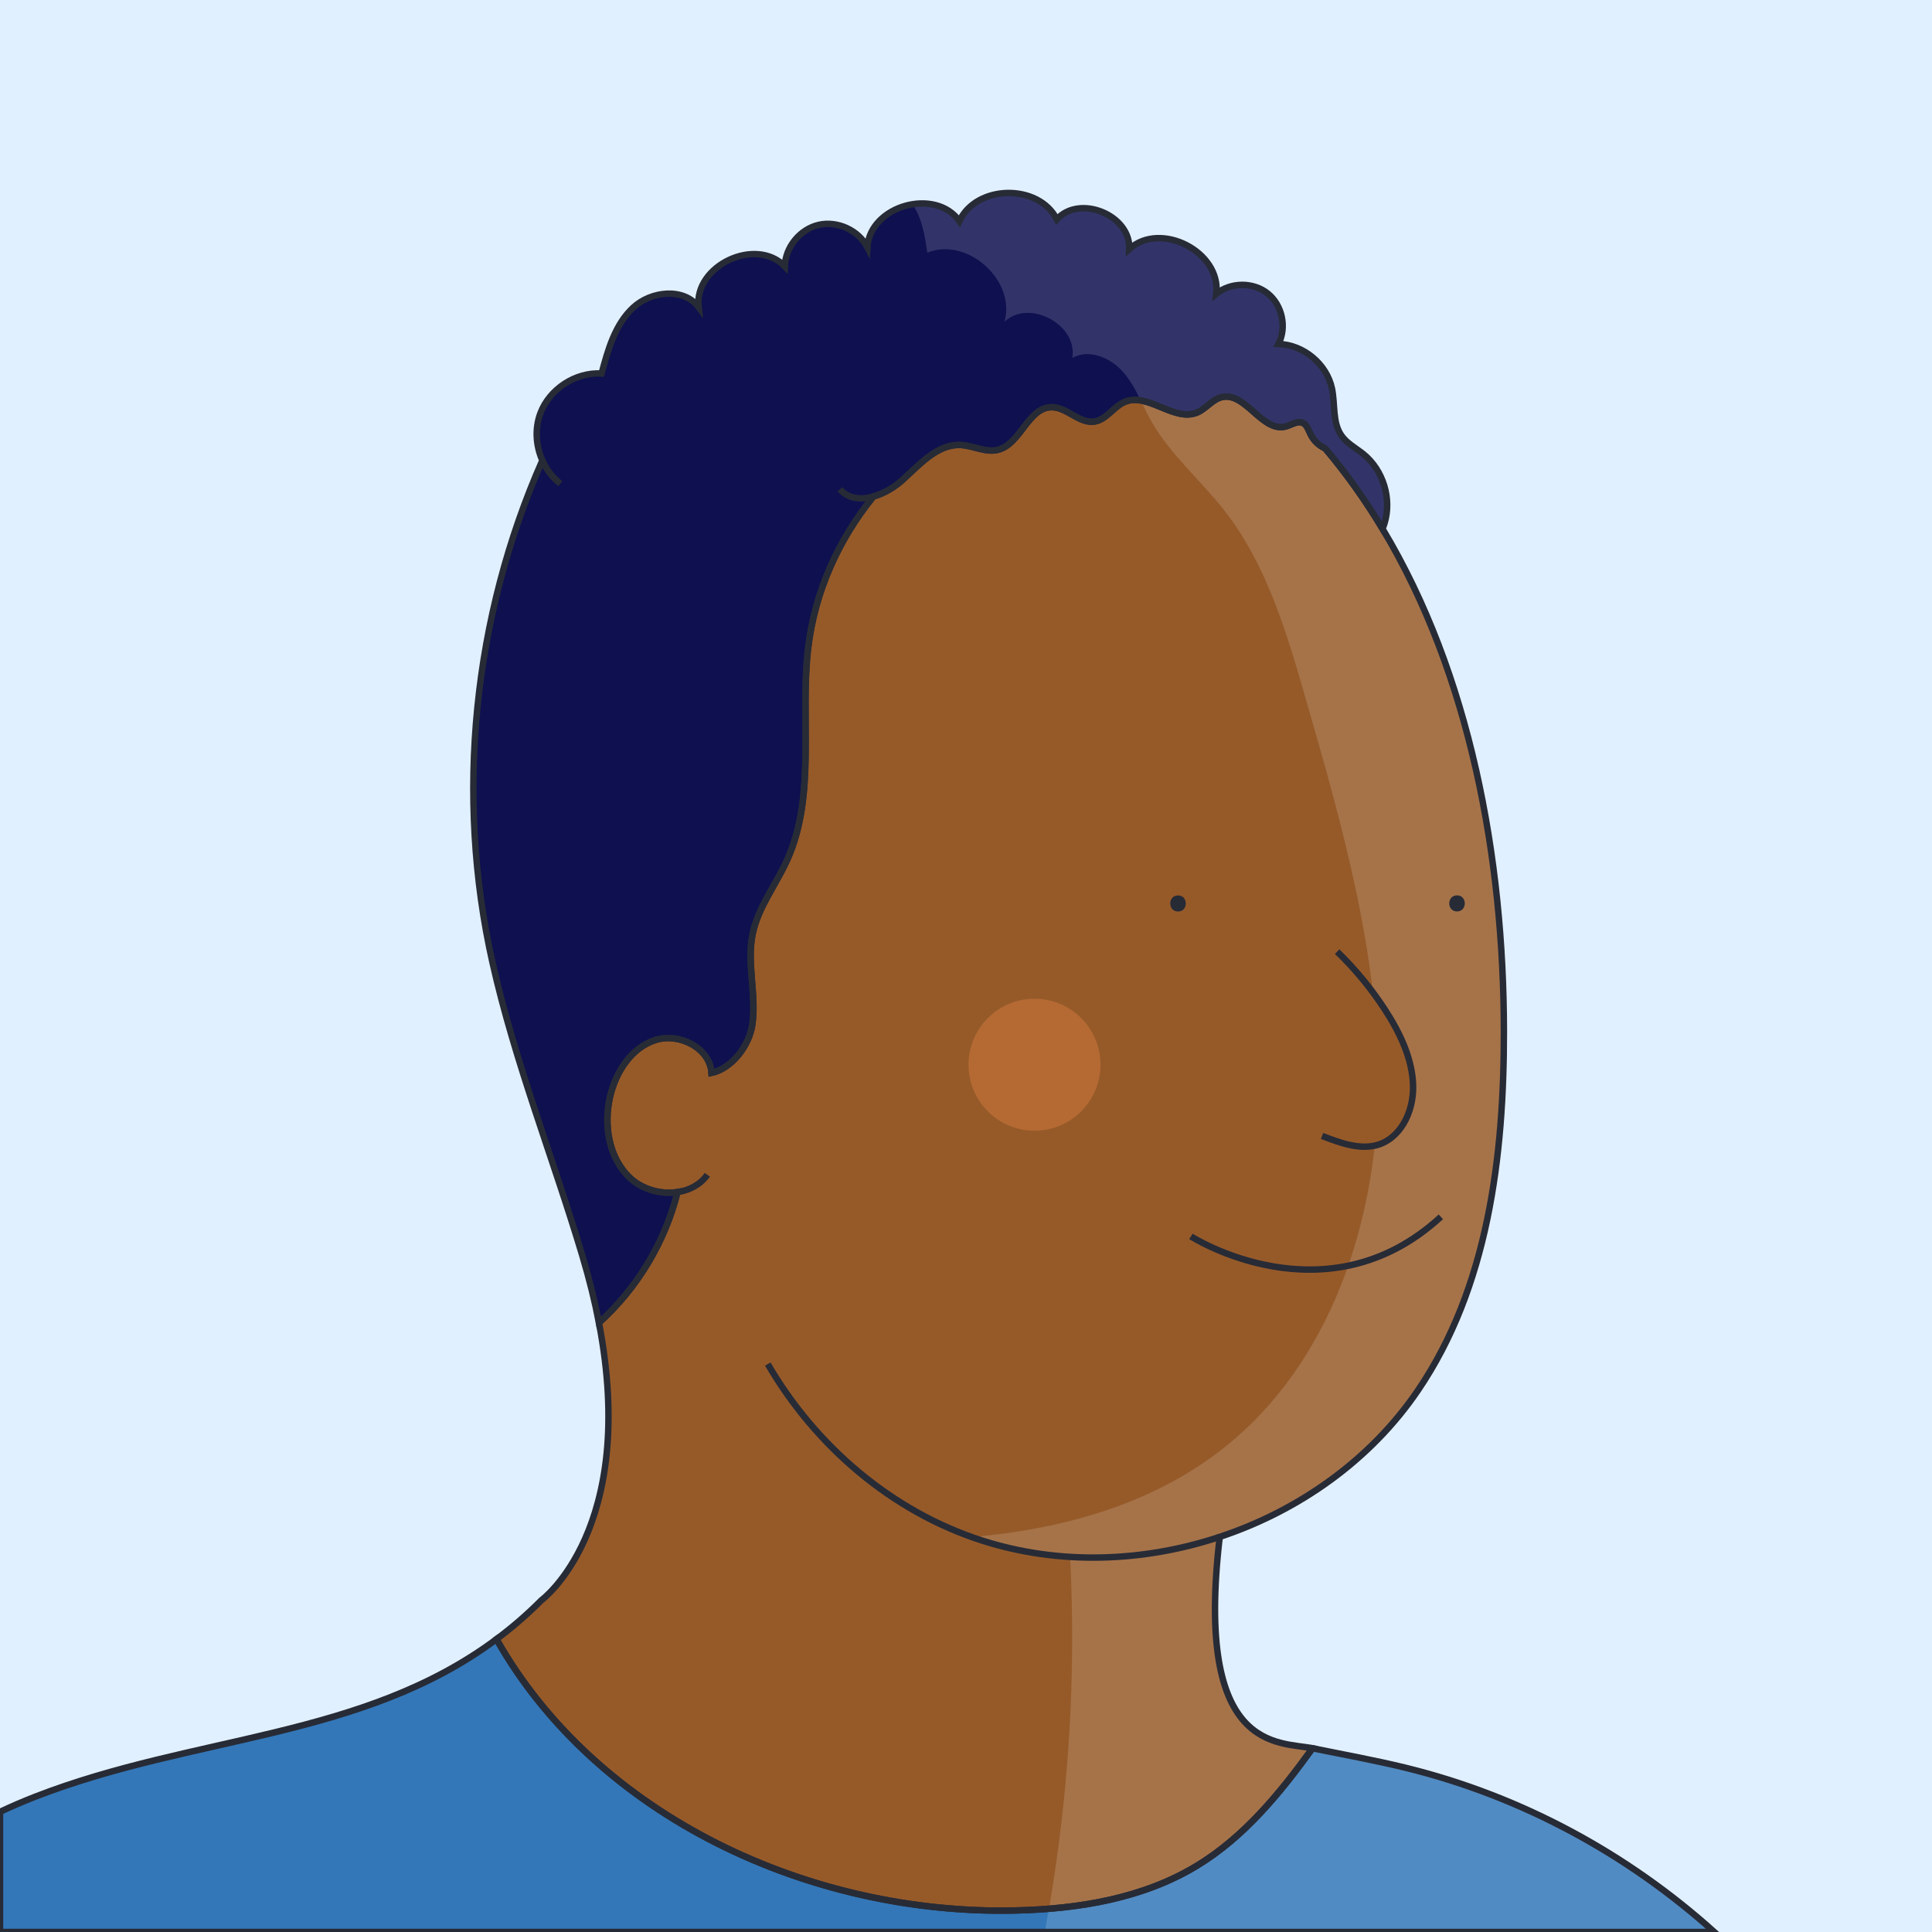
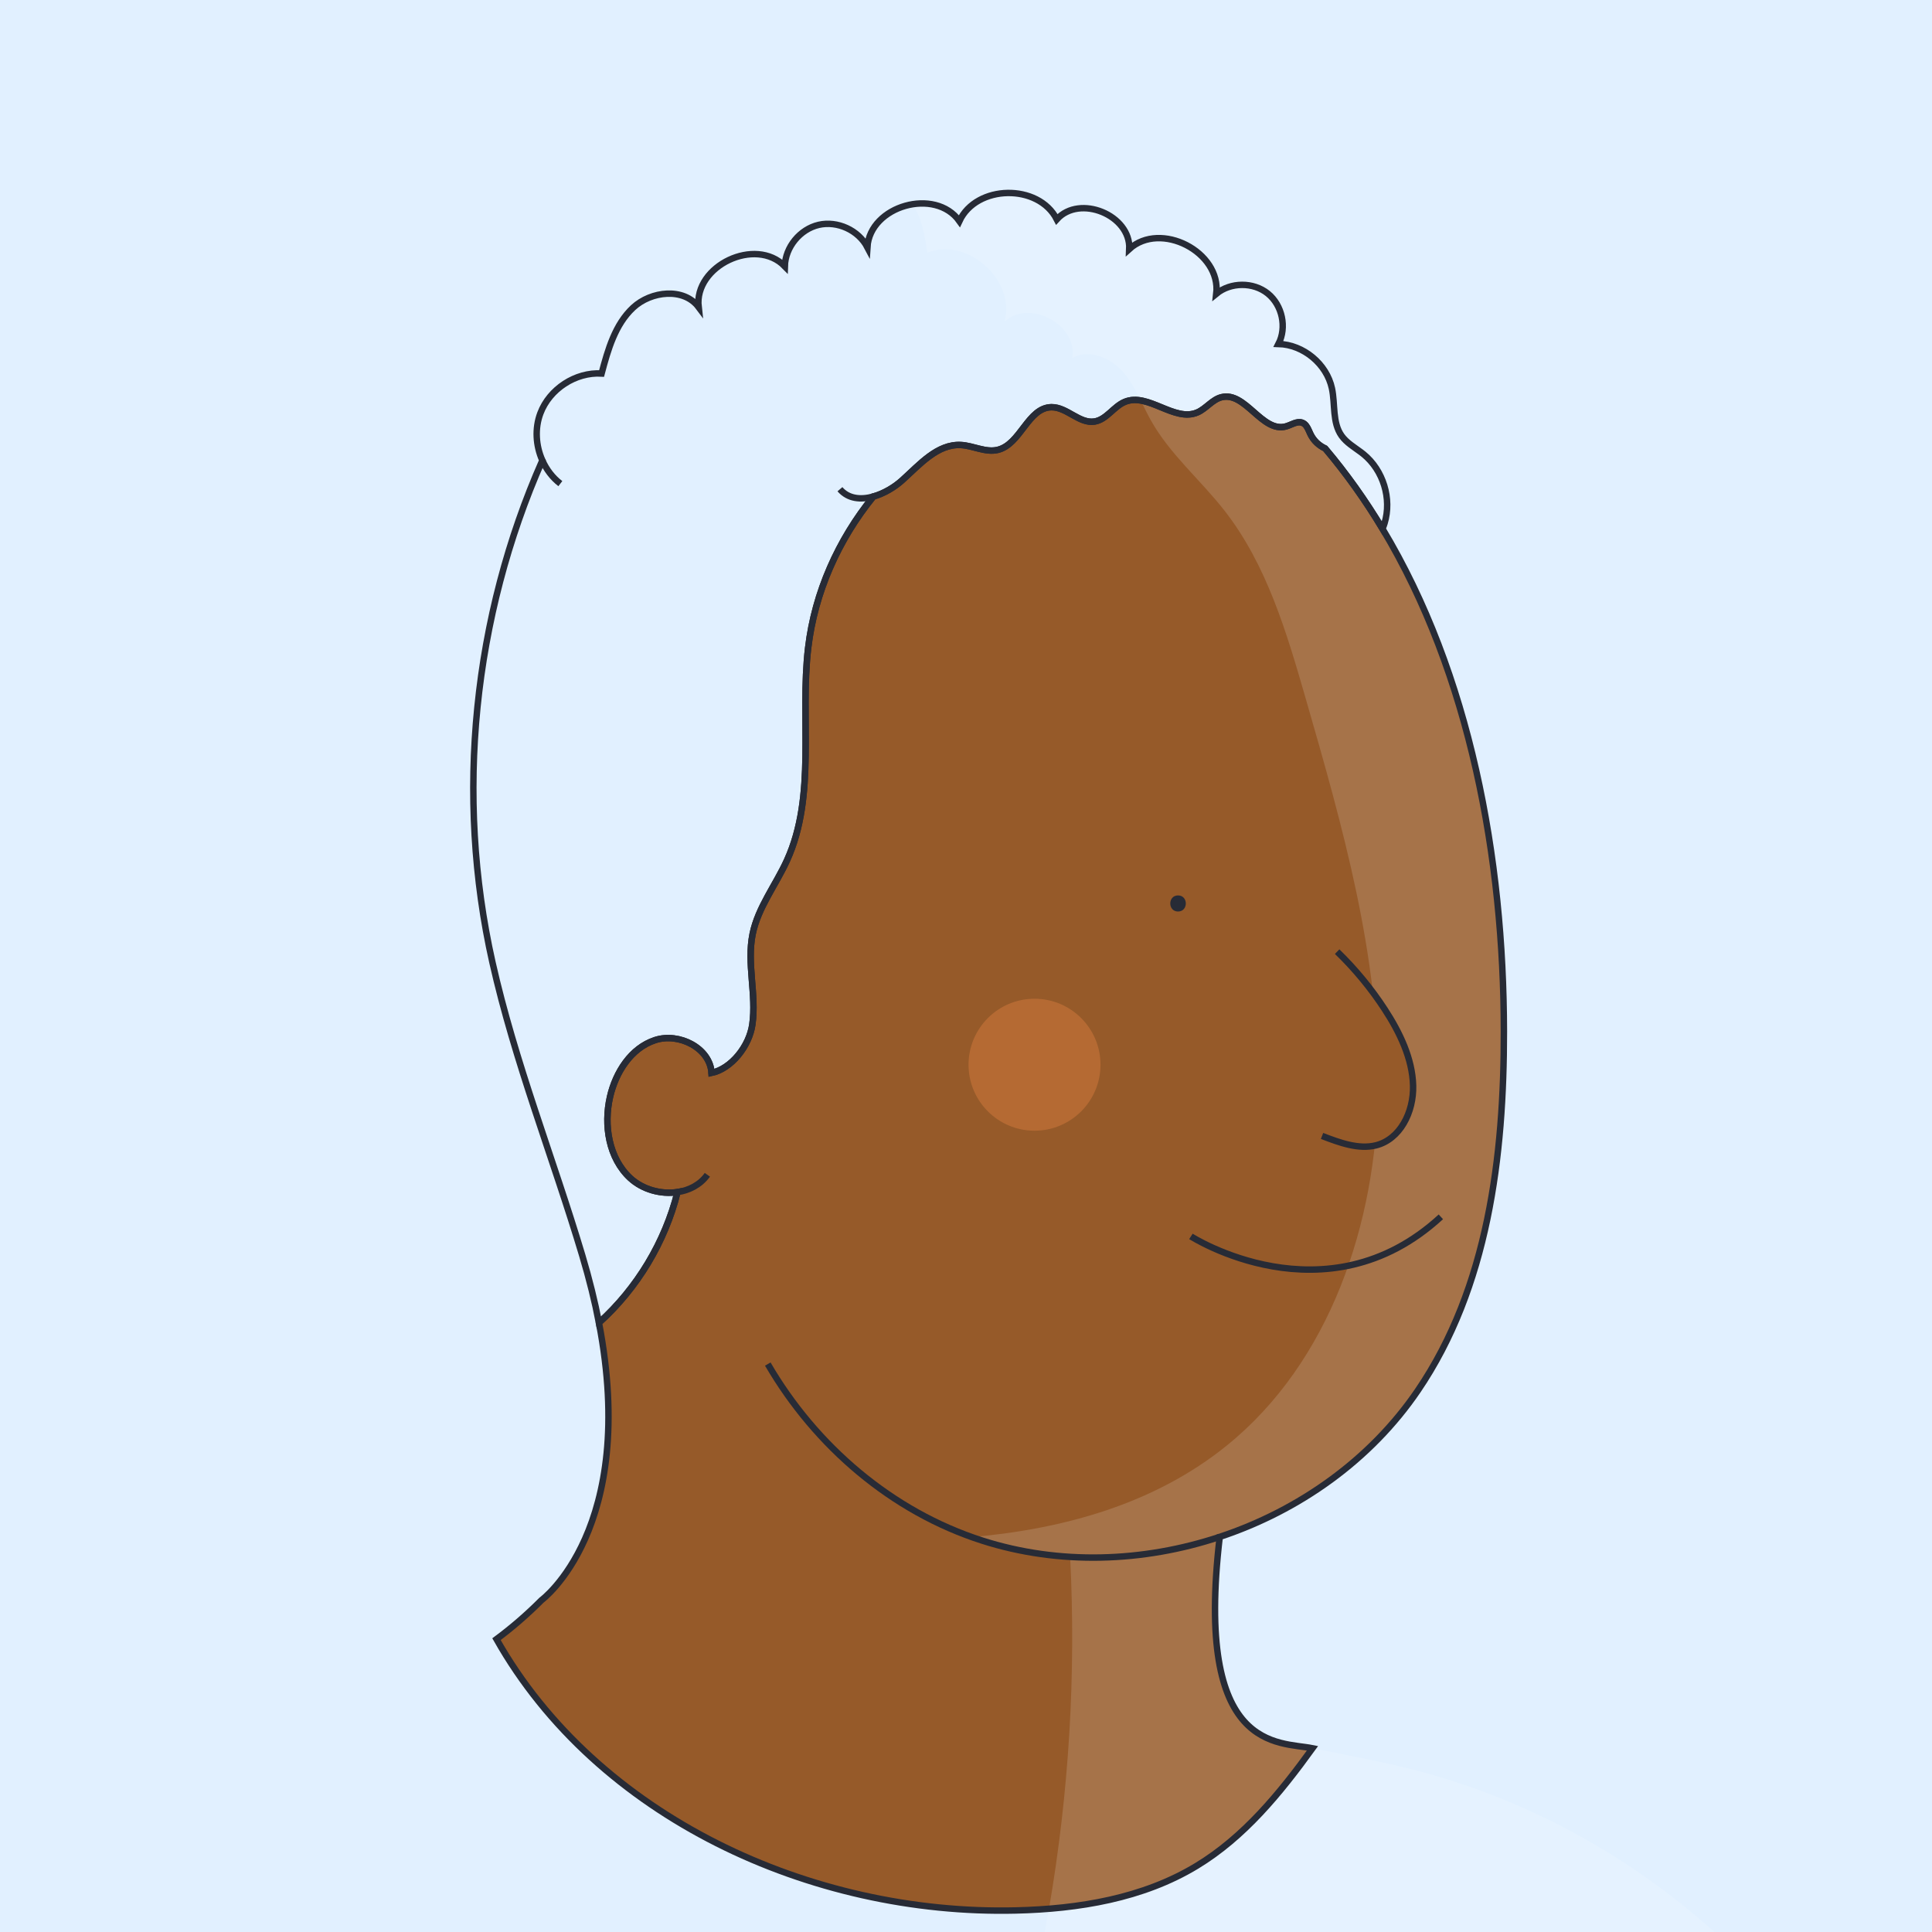
<svg xmlns="http://www.w3.org/2000/svg" version="1.1" id="Capa_1" x="0px" y="0px" viewBox="0 0 600 600" style="enable-background:new 0 0 600 600;" xml:space="preserve" width="600" height="600">
  <style type="text/css">
	.st0{fill:#E1F0FF;}
	.st1{fill:#0E104F;}
	.st2{fill:#965A29;}
	.st3{fill:#3377B8;}
	.st4{fill:none;}
	.st5{opacity:0.15;fill:#FFFFFF;}
	.st6{fill:none;stroke:#272B36;stroke-width:2;stroke-miterlimit:10;}
	.st7{fill:#B56A33;}
	.st8{fill:#965A29;stroke:#272B36;stroke-width:2;stroke-miterlimit:10;}
	.st9{fill:#272B36;}
</style>
  <rect class="st0" width="600" height="600" />
-   <path class="st1" d="M429.99,162.47c-0.17,0.58-0.39,1.16-0.66,1.72c-5.28-8.78-11.18-17.11-17.78-24.91l-0.01-0.01  c-1.94-0.92-3.54-2.35-4.57-4.46c-0.23-0.47-0.44-0.99-0.67-1.47c-0.41-0.85-0.9-1.63-1.74-2c-0.08-0.03-0.15-0.06-0.23-0.09  c-1.59-0.53-3.29,0.71-4.97,1.18c-7.39,2.06-12.57-10.95-20.01-9.07c-2.87,0.72-4.75,3.52-7.47,4.71  c-7.17,3.12-15.32-6.26-22.55-3.27c-3.49,1.45-5.68,5.52-9.41,6.11c-4.71,0.74-8.58-4.49-13.35-4.45  c-7.35,0.07-9.59,11.57-16.74,13.26c-3.78,0.89-7.57-1.32-11.44-1.52c-7.28-0.37-12.77,6.06-18.19,10.94  c-2.46,2.22-5.71,4.14-8.96,5.06c-10.91,13.41-18.21,29.76-20.25,46.93c-2.63,22.14,2.64,45.8-6.6,66.1  c-3.49,7.66-8.96,14.56-10.65,22.81c-1.88,9.21,1.24,18.81-0.09,28.12c-0.98,6.82-6.57,13.74-12.67,15.04  c-0.48-7.74-10.11-12.61-17.52-10.19c-7.48,2.44-12.27,9.99-14.02,17.66c-2.01,8.82-0.38,19,6.25,25.17  c3.87,3.59,9.59,5.16,14.73,4.37c-3.9,15.53-12.52,29.87-24.41,40.59c-1.26-6.54-2.97-13.5-5.19-20.93  c-9.1-30.41-20.93-60.04-27.89-91.01c-11.65-51.83-5.96-107.33,15.5-155.88c-2.04-4.57-2.38-9.91-0.62-14.61  c2.84-7.58,10.93-12.85,19.02-12.38c1.97-7.4,4.18-15.21,9.78-20.44c5.6-5.22,15.76-6.31,20.35-0.18  c-1.46-12.87,17.74-21.95,26.77-12.66c0.16-5.97,4.72-11.53,10.53-12.88c5.81-1.34,12.35,1.66,15.11,6.95  c0.81-12.91,21.1-18.67,28.58-8.12c5.28-11.38,24.57-11.72,30.25-0.54c7.07-7.86,22.99-1.32,22.5,9.23  c9.7-8.83,28.56,0.86,27.03,13.89c4.46-3.67,11.51-3.71,16-0.08c4.5,3.63,5.96,10.53,3.31,15.66c7.75,0.21,14.97,6.21,16.6,13.79  c1.06,4.95,0.07,10.58,2.99,14.71c1.54,2.16,3.91,3.53,6.05,5.13c0.26,0.19,0.52,0.39,0.77,0.6  C429.59,146.05,432.29,154.89,429.99,162.47z" />
  <path class="st2" d="M467.05,320.31c0.04,38.83-4.89,79.45-26.74,111.55c-14.65,21.52-36.83,37.25-61.51,45.43  c-7.93,67.2,18.44,63.53,28.82,65.65c-10.17,14.05-21.25,27.59-35.98,36.52c-16.69,10.12-36.68,13.39-56.18,13.85  c-63.7,1.51-130.09-29.09-161.27-84.25c4.81-3.58,9.47-7.59,13.97-12.11c0,0,30.17-22.15,17.85-86.14v-0.01  c11.89-10.72,20.51-25.06,24.41-40.59c-5.14,0.79-10.86-0.78-14.73-4.37c-6.63-6.17-8.26-16.35-6.25-25.17  c1.75-7.67,6.54-15.22,14.02-17.66c7.41-2.42,17.04,2.45,17.52,10.19c6.1-1.3,11.69-8.22,12.67-15.04  c1.33-9.31-1.79-18.91,0.09-28.12c1.69-8.25,7.16-15.15,10.65-22.81c9.24-20.3,3.97-43.96,6.6-66.1  c2.04-17.17,9.34-33.52,20.25-46.93c3.25-0.92,6.5-2.84,8.96-5.06c5.42-4.88,10.91-11.31,18.19-10.94c3.87,0.2,7.66,2.41,11.44,1.52  c7.15-1.69,9.39-13.19,16.74-13.26c4.77-0.04,8.64,5.19,13.35,4.45c3.73-0.59,5.92-4.66,9.41-6.11c7.23-2.99,15.38,6.39,22.55,3.27  c2.72-1.19,4.6-3.99,7.47-4.71c7.44-1.88,12.62,11.13,20.01,9.07c1.68-0.47,3.38-1.71,4.97-1.18c0.08,0.03,0.15,0.06,0.23,0.09  c0.84,0.37,1.33,1.15,1.74,2c0.23,0.48,0.44,1,0.67,1.47c1.03,2.11,2.63,3.54,4.57,4.46l0.01,0.01c6.6,7.8,12.5,16.13,17.78,24.91  C456.57,209.49,467,266.45,467.05,320.31z" />
-   <path class="st3" d="M532.39,600H0v-37.31c3.6-1.7,7.25-3.27,10.97-4.72c49.35-19.18,101.6-17.88,143.22-48.91  c31.18,55.16,97.57,85.76,161.27,84.25c19.5-0.46,39.49-3.73,56.18-13.85c14.73-8.93,25.81-22.47,35.98-36.52  c9.64,1.97,19.38,3.72,28.92,6.06C472.76,557.87,505.68,575.96,532.39,600z" />
  <path class="st4" d="M238.44,423.62c14.81,25.45,38.51,45.83,66.6,54.83c23.89,7.65,49.99,6.74,73.76-1.16" />
  <path class="st4" d="M219.68,364.84c-2.2,3.07-5.58,4.82-9.26,5.37" />
  <path class="st4" d="M220.99,333.39c0-0.06-0.01-0.13-0.01-0.19" />
  <path class="st4" d="M174.02,150.2c-2.45-1.89-4.34-4.4-5.59-7.22" />
  <path class="st4" d="M260.85,151.93c2.59,3.01,6.49,3.36,10.39,2.27" />
  <path class="st5" d="M325.77,592.78c6.21-36.03,8.43-72.76,6.57-109.27c-9.25-0.56-18.43-2.22-27.3-5.06  c-1.08-0.35-2.16-0.71-3.22-1.1c28.8-2.51,56.84-10.42,79.06-28.34c32.21-25.98,46.58-69.17,47.1-110.55  c0.52-41.38-11.05-81.85-22.51-121.62c-5.9-20.46-12.08-41.48-25.19-58.26c-7.42-9.51-16.94-17.47-22.84-27.99  c-1.14-2.02-2.14-4.14-3.17-6.23c-1.58-3.19-3.23-6.31-5.58-8.95c-3.89-4.39-10.57-7.13-15.68-4.25  c1.8-10.34-13.46-18.48-21.06-11.24c3.67-12.83-11.63-26.52-23.97-21.44c-0.75-5.24-1.61-10.75-4.62-15.04  c5.5-0.91,11.29,0.57,14.59,5.22c5.28-11.38,24.57-11.72,30.25-0.54c7.07-7.86,22.99-1.32,22.5,9.23  c9.7-8.83,28.56,0.86,27.03,13.89c4.46-3.67,11.51-3.71,16-0.08c4.5,3.63,5.96,10.53,3.31,15.66c7.75,0.21,14.97,6.21,16.6,13.79  c1.06,4.95,0.07,10.58,2.99,14.71c1.54,2.16,3.91,3.53,6.05,5.13c0.26,0.19,0.52,0.39,0.77,0.6c6.14,5,8.84,13.84,6.54,21.42  c-0.17,0.58-0.39,1.16-0.66,1.72c27.24,45.3,37.67,102.26,37.72,156.12c0.04,38.83-4.89,79.45-26.74,111.55  c-14.65,21.52-36.83,37.25-61.51,45.43c-7.93,67.2,18.44,63.53,28.82,65.65c9.64,1.97,19.38,3.72,28.92,6.06  c36.22,8.87,69.14,26.96,95.85,51H324.46C324.92,597.6,325.35,595.19,325.77,592.78z" />
  <path class="st6" d="M429.99,162.47c-0.17,0.58-0.39,1.16-0.66,1.72c-5.28-8.78-11.18-17.11-17.78-24.91l-0.01-0.01  c-1.94-0.92-3.54-2.35-4.57-4.46c-0.23-0.47-0.44-0.99-0.67-1.47c-0.41-0.85-0.9-1.63-1.74-2c-0.08-0.03-0.15-0.06-0.23-0.09  c-1.59-0.53-3.29,0.71-4.97,1.18c-7.39,2.06-12.57-10.95-20.01-9.07c-2.87,0.72-4.75,3.52-7.47,4.71  c-7.17,3.12-15.32-6.26-22.55-3.27c-3.49,1.45-5.68,5.52-9.41,6.11c-4.71,0.74-8.58-4.49-13.35-4.45  c-7.35,0.07-9.59,11.57-16.74,13.26c-3.78,0.89-7.57-1.32-11.44-1.52c-7.28-0.37-12.77,6.06-18.19,10.94  c-2.46,2.22-5.71,4.14-8.96,5.06c-10.91,13.41-18.21,29.76-20.25,46.93c-2.63,22.14,2.64,45.8-6.6,66.1  c-3.49,7.66-8.96,14.56-10.65,22.81c-1.88,9.21,1.24,18.81-0.09,28.12c-0.98,6.82-6.57,13.74-12.67,15.04  c-0.48-7.74-10.11-12.61-17.52-10.19c-7.48,2.44-12.27,9.99-14.02,17.66c-2.01,8.82-0.38,19,6.25,25.17  c3.87,3.59,9.59,5.16,14.73,4.37c-3.9,15.53-12.52,29.87-24.41,40.59c-1.26-6.54-2.97-13.5-5.19-20.93  c-9.1-30.41-20.93-60.04-27.89-91.01c-11.65-51.83-5.96-107.33,15.5-155.88c-2.04-4.57-2.38-9.91-0.62-14.61  c2.84-7.58,10.93-12.85,19.02-12.38c1.97-7.4,4.18-15.21,9.78-20.44c5.6-5.22,15.76-6.31,20.35-0.18  c-1.46-12.87,17.74-21.95,26.77-12.66c0.16-5.97,4.72-11.53,10.53-12.88c5.81-1.34,12.35,1.66,15.11,6.95  c0.81-12.91,21.1-18.67,28.58-8.12c5.28-11.38,24.57-11.72,30.25-0.54c7.07-7.86,22.99-1.32,22.5,9.23  c9.7-8.83,28.56,0.86,27.03,13.89c4.46-3.67,11.51-3.71,16-0.08c4.5,3.63,5.96,10.53,3.31,15.66c7.75,0.21,14.97,6.21,16.6,13.79  c1.06,4.95,0.07,10.58,2.99,14.71c1.54,2.16,3.91,3.53,6.05,5.13c0.26,0.19,0.52,0.39,0.77,0.6  C429.59,146.05,432.29,154.89,429.99,162.47z" />
  <path class="st6" d="M467.05,320.31c0.04,38.83-4.89,79.45-26.74,111.55c-14.65,21.52-36.83,37.25-61.51,45.43  c-7.93,67.2,18.44,63.53,28.82,65.65c-10.17,14.05-21.25,27.59-35.98,36.52c-16.69,10.12-36.68,13.39-56.18,13.85  c-63.7,1.51-130.09-29.09-161.27-84.25c4.81-3.58,9.47-7.59,13.97-12.11c0,0,30.17-22.15,17.85-86.14v-0.01  c11.89-10.72,20.51-25.06,24.41-40.59c-5.14,0.79-10.86-0.78-14.73-4.37c-6.63-6.17-8.26-16.35-6.25-25.17  c1.75-7.67,6.54-15.22,14.02-17.66c7.41-2.42,17.04,2.45,17.52,10.19c6.1-1.3,11.69-8.22,12.67-15.04  c1.33-9.31-1.79-18.91,0.09-28.12c1.69-8.25,7.16-15.15,10.65-22.81c9.24-20.3,3.97-43.96,6.6-66.1  c2.04-17.17,9.34-33.52,20.25-46.93c3.25-0.92,6.5-2.84,8.96-5.06c5.42-4.88,10.91-11.31,18.19-10.94c3.87,0.2,7.66,2.41,11.44,1.52  c7.15-1.69,9.39-13.19,16.74-13.26c4.77-0.04,8.64,5.19,13.35,4.45c3.73-0.59,5.92-4.66,9.41-6.11c7.23-2.99,15.38,6.39,22.55,3.27  c2.72-1.19,4.6-3.99,7.47-4.71c7.44-1.88,12.62,11.13,20.01,9.07c1.68-0.47,3.38-1.71,4.97-1.18c0.08,0.03,0.15,0.06,0.23,0.09  c0.84,0.37,1.33,1.15,1.74,2c0.23,0.48,0.44,1,0.67,1.47c1.03,2.11,2.63,3.54,4.57,4.46l0.01,0.01c6.6,7.8,12.5,16.13,17.78,24.91  C456.57,209.49,467,266.45,467.05,320.31z" />
-   <path class="st6" d="M532.39,600H0v-37.31c3.6-1.7,7.25-3.27,10.97-4.72c49.35-19.18,101.6-17.88,143.22-48.91  c31.18,55.16,97.57,85.76,161.27,84.25c19.5-0.46,39.49-3.73,56.18-13.85c14.73-8.93,25.81-22.47,35.98-36.52  c9.64,1.97,19.38,3.72,28.92,6.06C472.76,557.87,505.68,575.96,532.39,600z" />
  <path class="st6" d="M238.44,423.62c14.81,25.45,38.51,45.83,66.6,54.83c23.89,7.65,49.99,6.74,73.76-1.16" />
  <path class="st6" d="M219.68,364.84c-2.2,3.07-5.58,4.82-9.26,5.37" />
  <path class="st6" d="M220.99,333.39c0-0.06-0.01-0.13-0.01-0.19" />
  <path class="st6" d="M174.02,150.2c-2.45-1.89-4.34-4.4-5.59-7.22" />
  <path class="st6" d="M260.85,151.93c2.59,3.01,6.49,3.36,10.39,2.27" />
  <circle class="st7" cx="321.28" cy="330.66" r="20.49" />
  <path class="st8" d="M415.26,295.54c5.55,5.36,10.53,11.4,14.79,17.93c4.68,7.18,8.58,15.31,8.8,23.65s-4.1,16.73-11.55,18.58  c-5.38,1.33-11.25-0.81-16.73-2.93" />
  <path class="st6" d="M369.85,383.97c0,0,41.87,26.85,77.62-6.07" />
  <g>
    <g>
      <path class="st9" d="M365.85,283.08c3.22,0,3.22-5,0-5C362.64,278.08,362.63,283.08,365.85,283.08L365.85,283.08z" />
    </g>
  </g>
  <g>
    <g>
-       <path class="st9" d="M452.49,283.06c3.22,0,3.22-5,0-5C449.28,278.06,449.27,283.06,452.49,283.06L452.49,283.06z" />
-     </g>
+       </g>
  </g>
</svg>